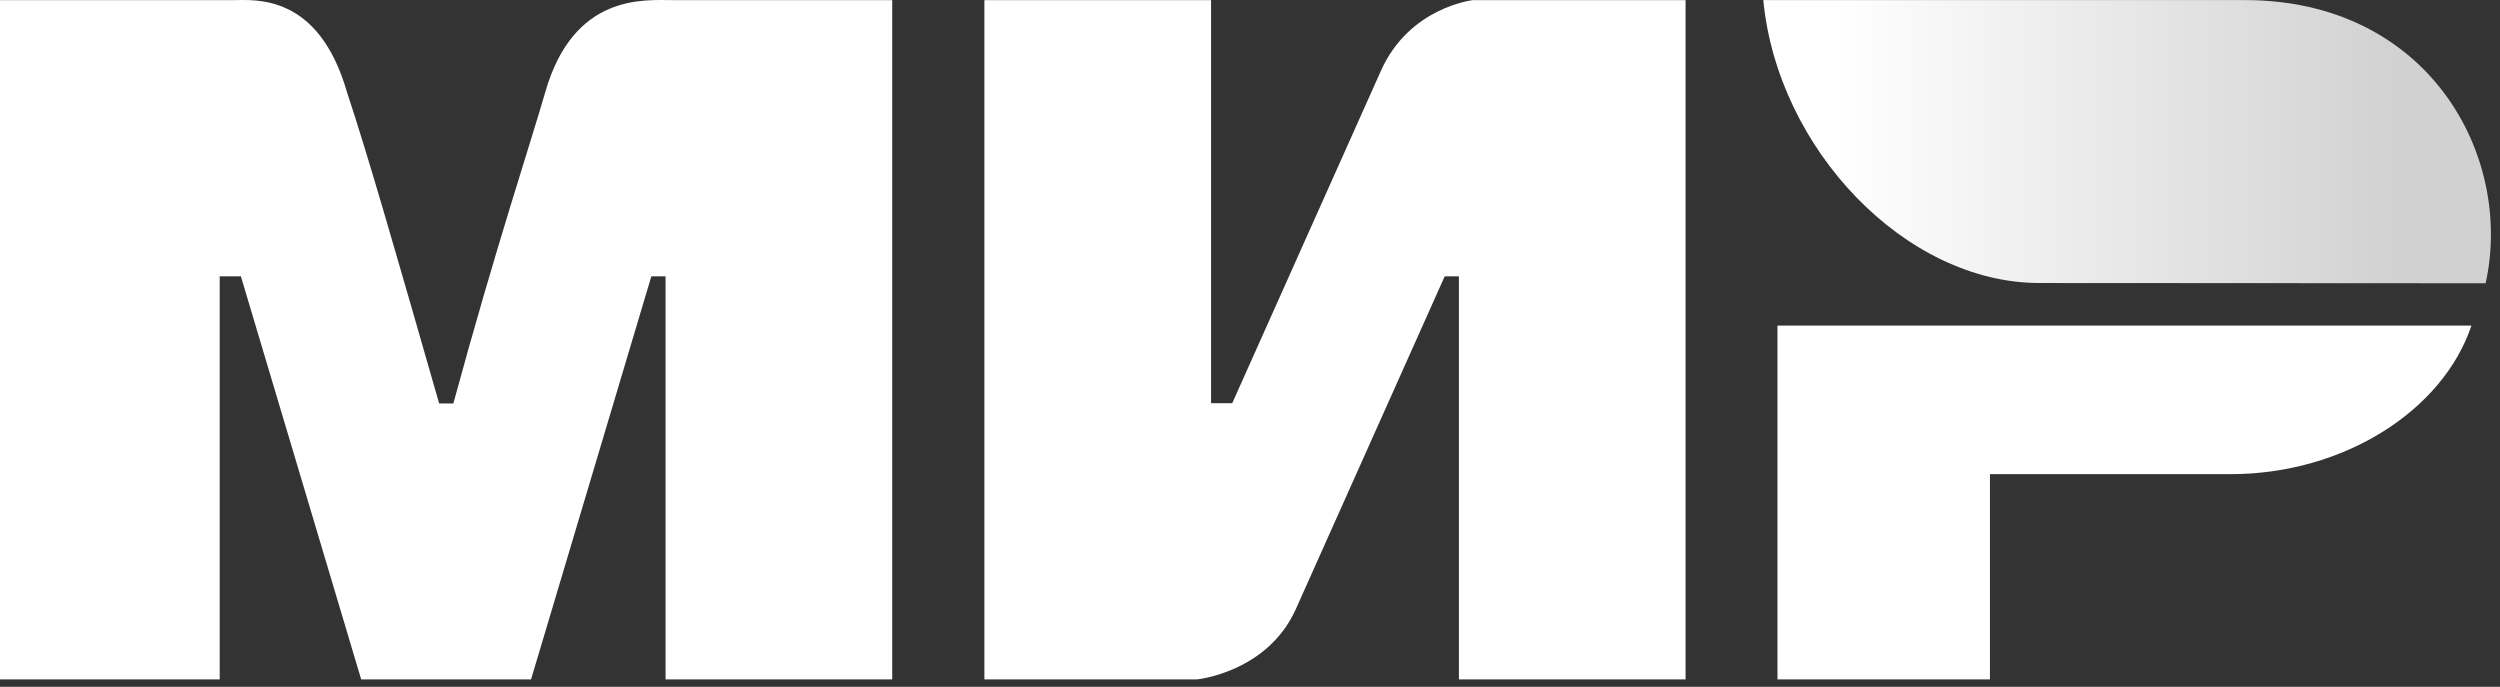
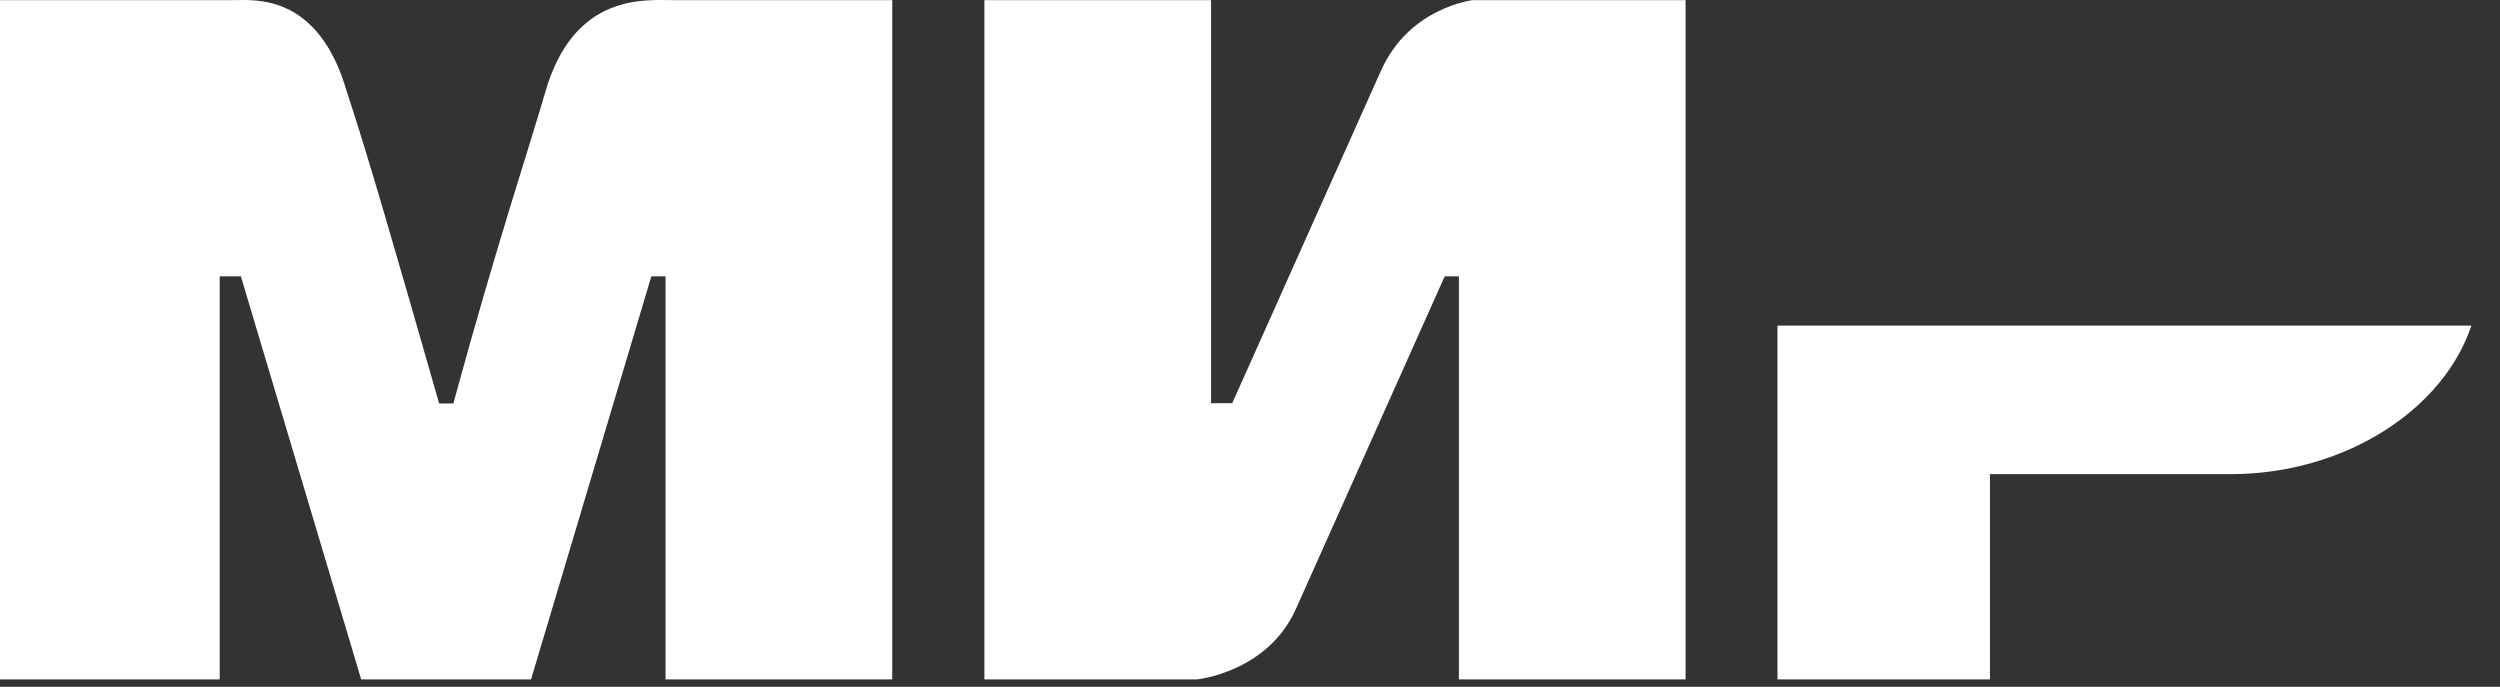
<svg xmlns="http://www.w3.org/2000/svg" width="91" height="25" viewBox="0 0 91 25" fill="none">
  <rect x="0" y="0" width="91" height="25" fill="#333333" stroke="none" />
  <path d="M0 0.004H8.505C9.275 0.004 11.596 -0.25 12.63 3.355C13.401 5.674 14.434 9.279 15.985 14.686H16.502C18.043 9.016 19.33 5.158 19.847 3.355C20.881 -0.25 23.456 0.004 24.489 0.004H32.477V24.731H24.226V10.058H23.709L19.33 24.731H13.147L8.768 10.058H7.997V24.731H0M35.832 0.004H44.083V14.677H44.853L50.266 2.576C51.3 0.257 53.621 0.004 53.621 0.004H61.355V24.731H53.104V10.058H52.587L47.174 22.159C46.141 24.478 43.566 24.731 43.566 24.731H35.832M72.434 17.259V24.731H64.7V11.851H89.96C88.927 14.94 85.318 17.259 81.193 17.259" fill="white" />
-   <path d="M90.477 10.311C91.502 5.674 88.41 0.003 81.71 0.003H64.184C64.7 5.411 69.343 10.302 74.239 10.302" fill="url(#paint0_linear_296_842)" />
  <defs>
    <linearGradient id="paint0_linear_296_842" x1="87.38" y1="5.157" x2="66.76" y2="5.157" gradientUnits="userSpaceOnUse">
      <stop stop-color="#D1D1D1" />
      <stop offset="1" stop-color="white" />
    </linearGradient>
  </defs>
</svg>